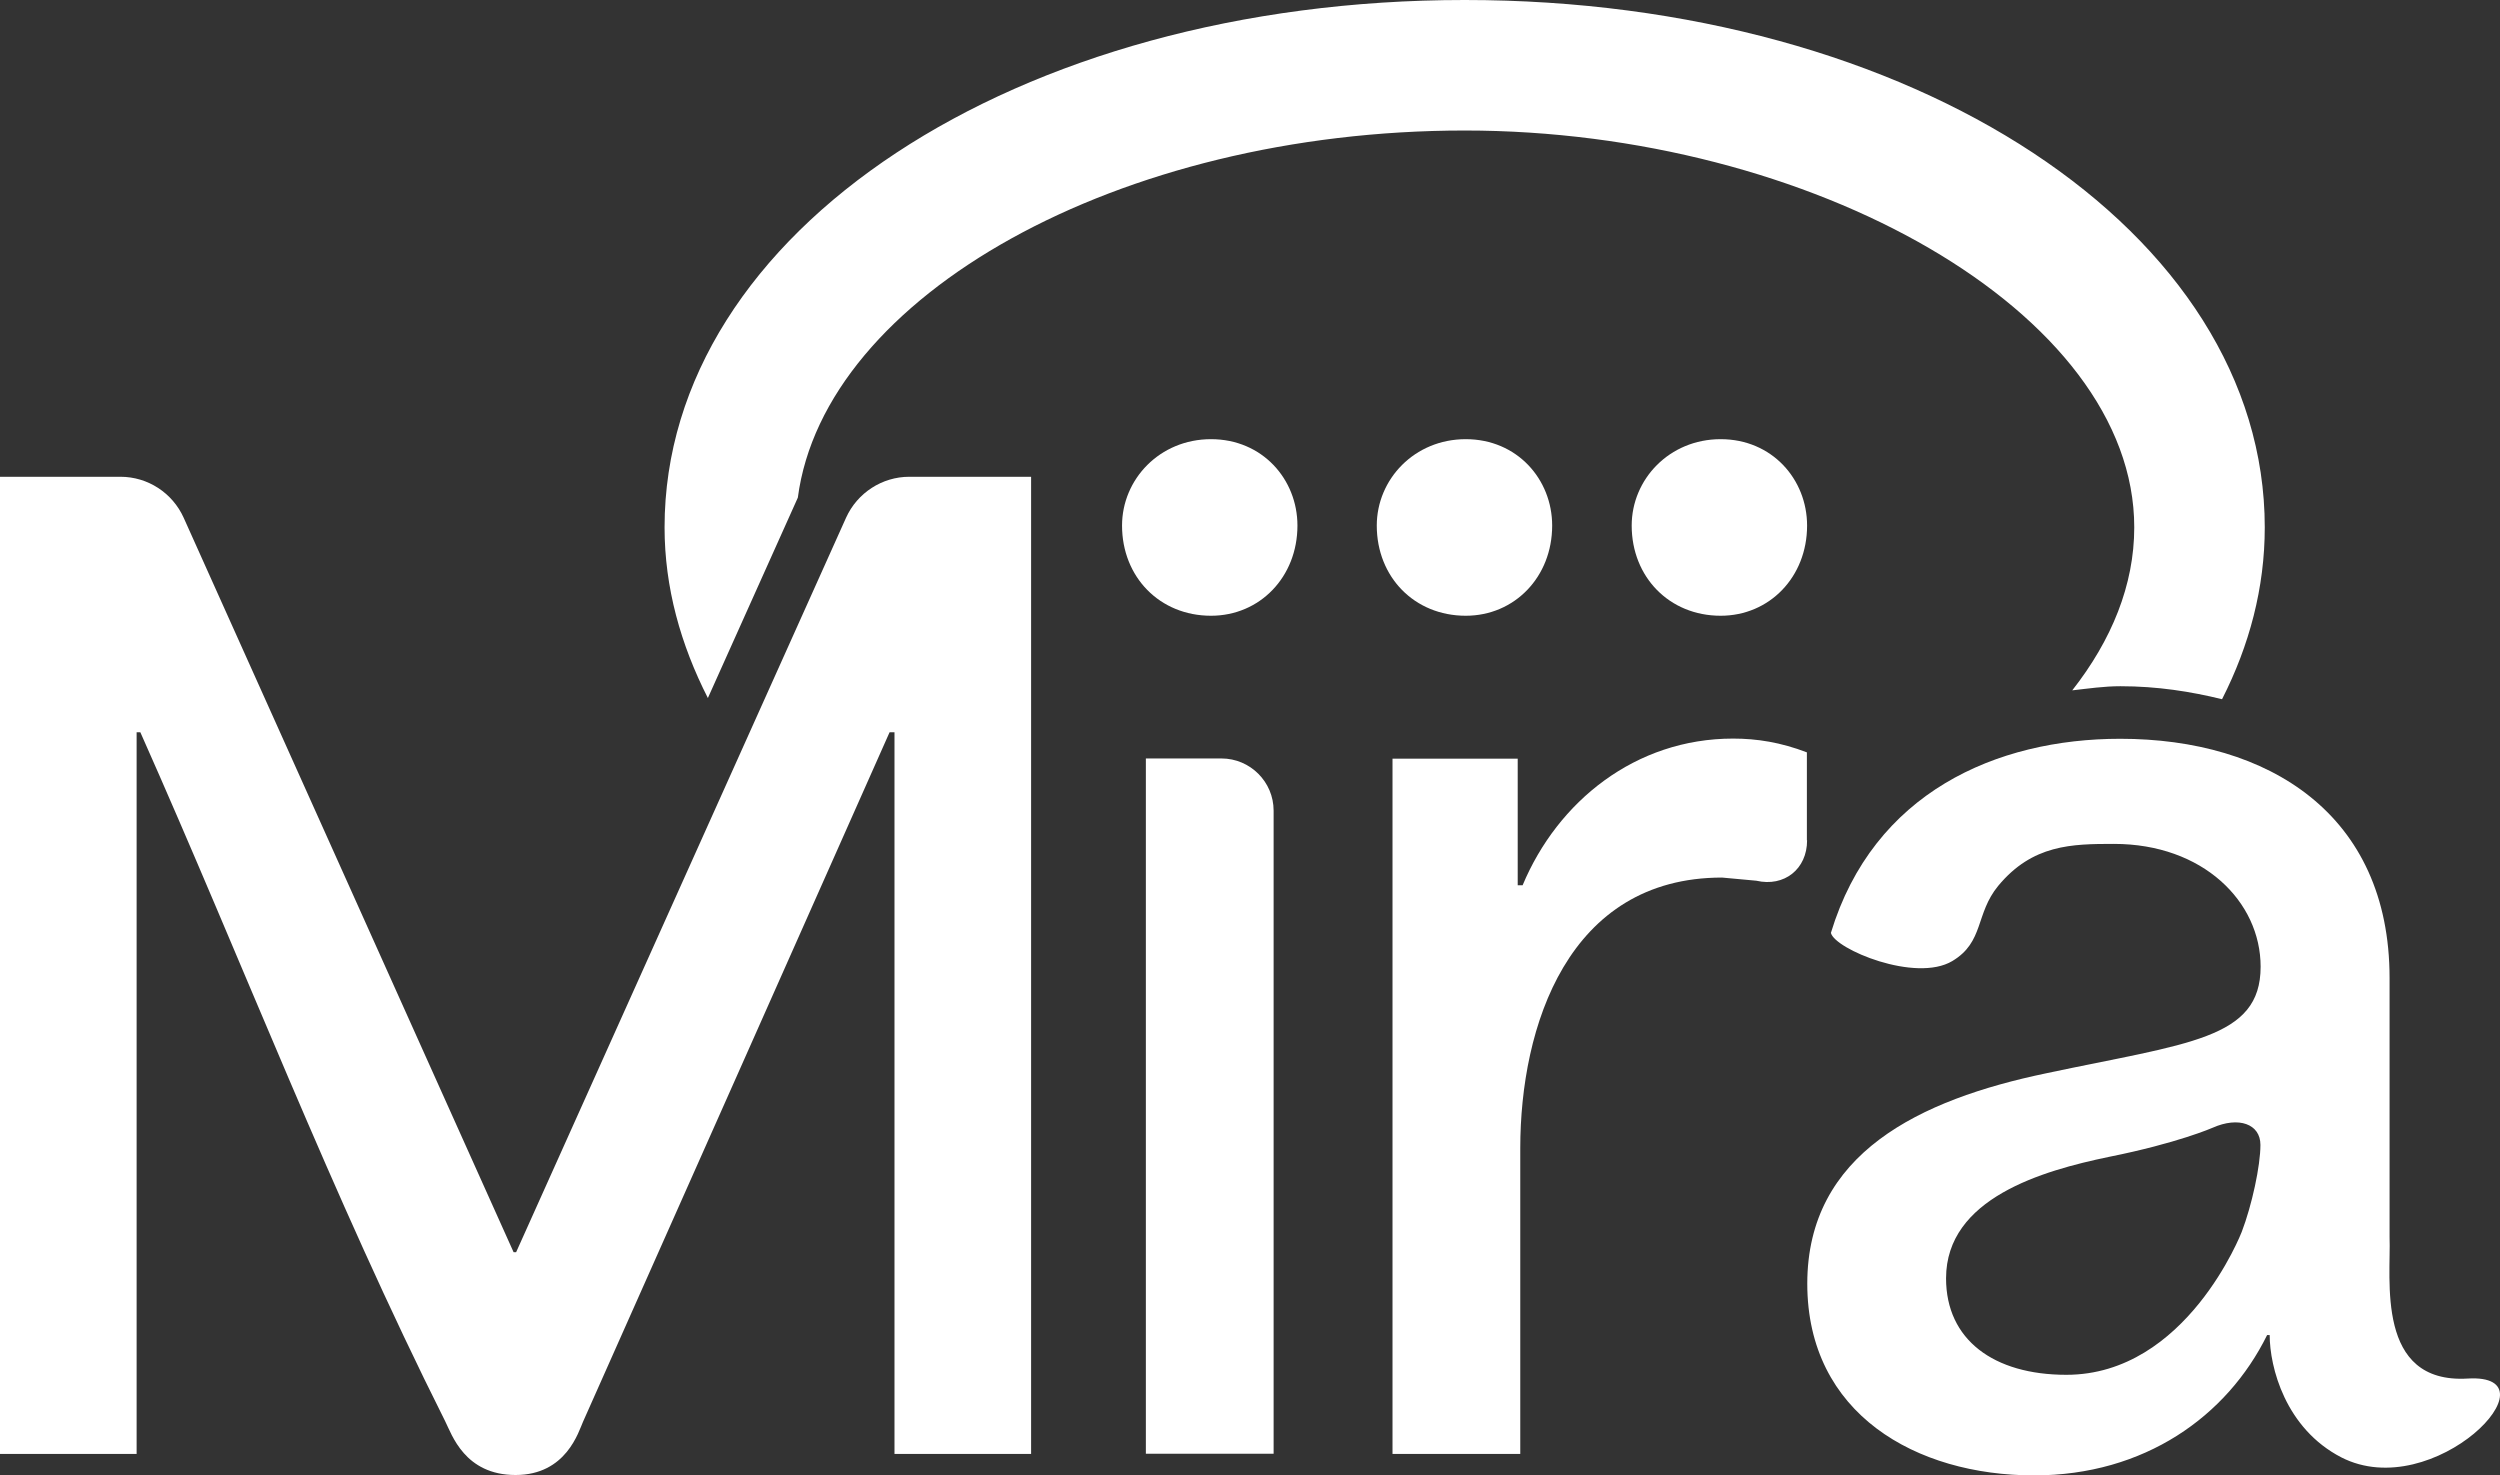
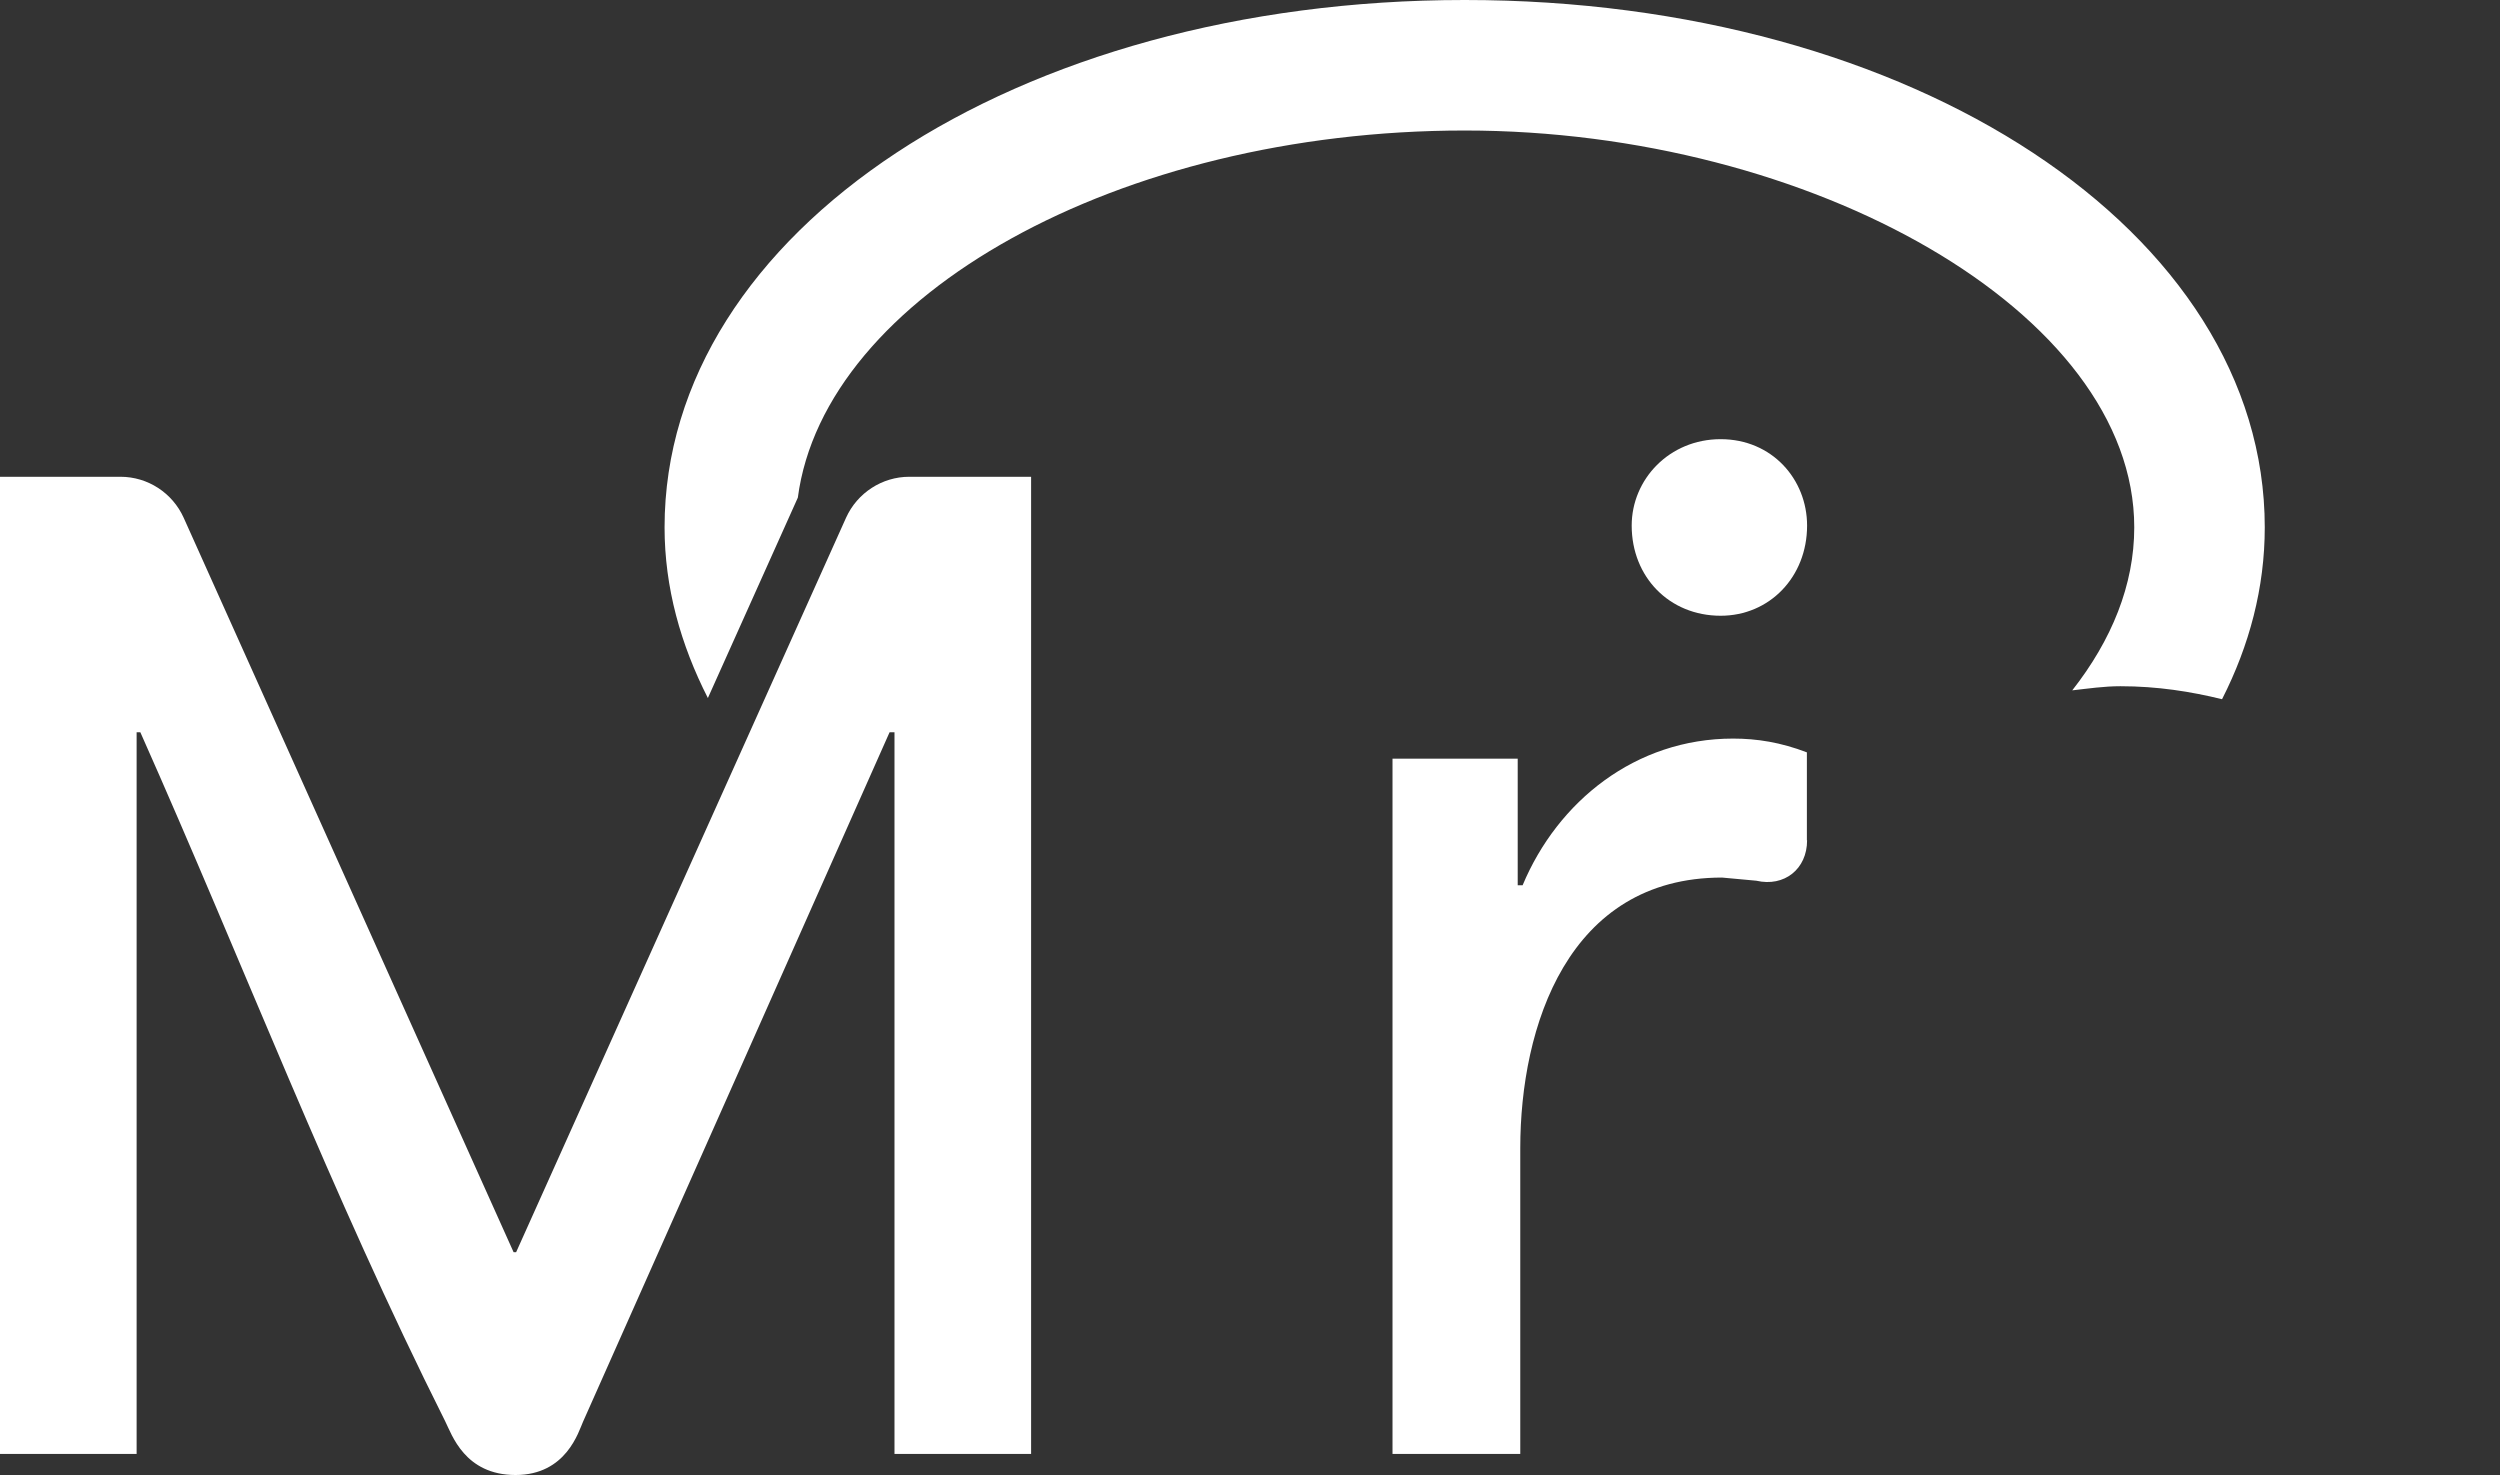
<svg xmlns="http://www.w3.org/2000/svg" id="Layer_2" data-name="Layer 2" viewBox="0 0 127 74.94">
  <rect x="0" y="0" width="127" height="74.94" fill="#333333" stroke="none" />
  <defs>
    <style>
      .cls-1 {
        fill: #fff;
      }
    </style>
  </defs>
  <g id="Layer_1" data-name="Layer 1">
    <g>
      <g>
        <path class="cls-1" d="M22.62,72.21c-5.83-11.63-10.21-23.14-15.49-35.01h-.19v36.66H0V24.22h6.12c1.39,0,2.64.82,3.21,2.08,5.6,12.47,11.15,24.83,16.76,37.31h.13c5.61-12.48,11.16-24.84,16.76-37.31.57-1.26,1.83-2.08,3.21-2.08h6.19v49.64h-6.94v-36.66h-.25c-5.29,11.9-10.27,23.12-15.57,35.02-.22.48-.84,2.71-3.43,2.71s-3.24-2.07-3.57-2.72Z" />
-         <path class="cls-1" d="M64.7,73.85h-6.49v-35.32h3.84c1.46,0,2.65,1.19,2.65,2.65v32.67Z" />
        <path class="cls-1" d="M91.8,42.69c0,1.46-1.16,2.38-2.58,2.05l-1.74-.16c-7.83,0-10.25,7.57-10.25,13.75v15.53h-6.49v-35.32h6.36v6.43h.25c1.78-4.26,5.73-7.45,10.69-7.45,1.21,0,2.42.19,3.75.7v4.47Z" />
-         <path class="cls-1" d="M118.93,74.03c4.71,2.42,11.13-4.28,6.43-4s-3.89-5.07-3.97-7.18v-13.17c0-8.33-6.17-12.15-13.68-12.15-6.3,0-12.54,2.74-14.7,9.86.19.82,4.3,2.55,6.17,1.43,1.62-.97,1.16-2.4,2.33-3.82,1.74-2.1,3.74-2.13,5.88-2.13,4.52,0,7.45,2.93,7.45,6.24,0,3.69-3.69,3.88-10.88,5.41-6.43,1.34-12.15,4.07-12.15,10.69s5.53,9.74,11.52,9.74c5.6,0,9.8-2.99,11.84-7.13h.13c0,1.62.79,4.75,3.65,6.22ZM113.88,62.58s-2.8,7.26-8.91,7.26c-3.69,0-6.11-1.78-6.11-4.9,0-4.07,4.9-5.47,8.27-6.17,3.5-.7,5.27-1.48,5.27-1.48,1.33-.59,2.43-.19,2.43.87s-.43,3.06-.95,4.42Z" />
      </g>
      <g>
-         <path class="cls-1" d="M57,26.7c0-2.35,1.91-4.39,4.52-4.39s4.39,2.04,4.39,4.39c0,2.61-1.91,4.58-4.39,4.58-2.61,0-4.52-1.97-4.52-4.58Z" />
-         <path class="cls-1" d="M69.94,26.7c0-2.35,1.91-4.39,4.52-4.39s4.39,2.04,4.39,4.39c0,2.61-1.91,4.58-4.39,4.58-2.61,0-4.52-1.97-4.52-4.58Z" />
        <path class="cls-1" d="M82.89,26.7c0-2.35,1.91-4.39,4.52-4.39s4.39,2.04,4.39,4.39c0,2.61-1.91,4.58-4.39,4.58-2.61,0-4.52-1.97-4.52-4.58Z" />
      </g>
      <path class="cls-1" d="M74.4,0c-22.79,0-40.64,11.77-40.64,26.79,0,3.06.82,5.96,2.2,8.67l4.57-10.18c1.35-10.25,16.3-18.65,33.88-18.65s34.01,9.23,34.01,20.16c0,2.93-1.15,5.73-3.15,8.28.81-.09,1.6-.21,2.45-.21,1.87,0,3.57.27,5.16.66,1.39-2.73,2.17-5.66,2.17-8.73,0-15.02-17.85-26.79-40.64-26.79Z" />
    </g>
  </g>
</svg>